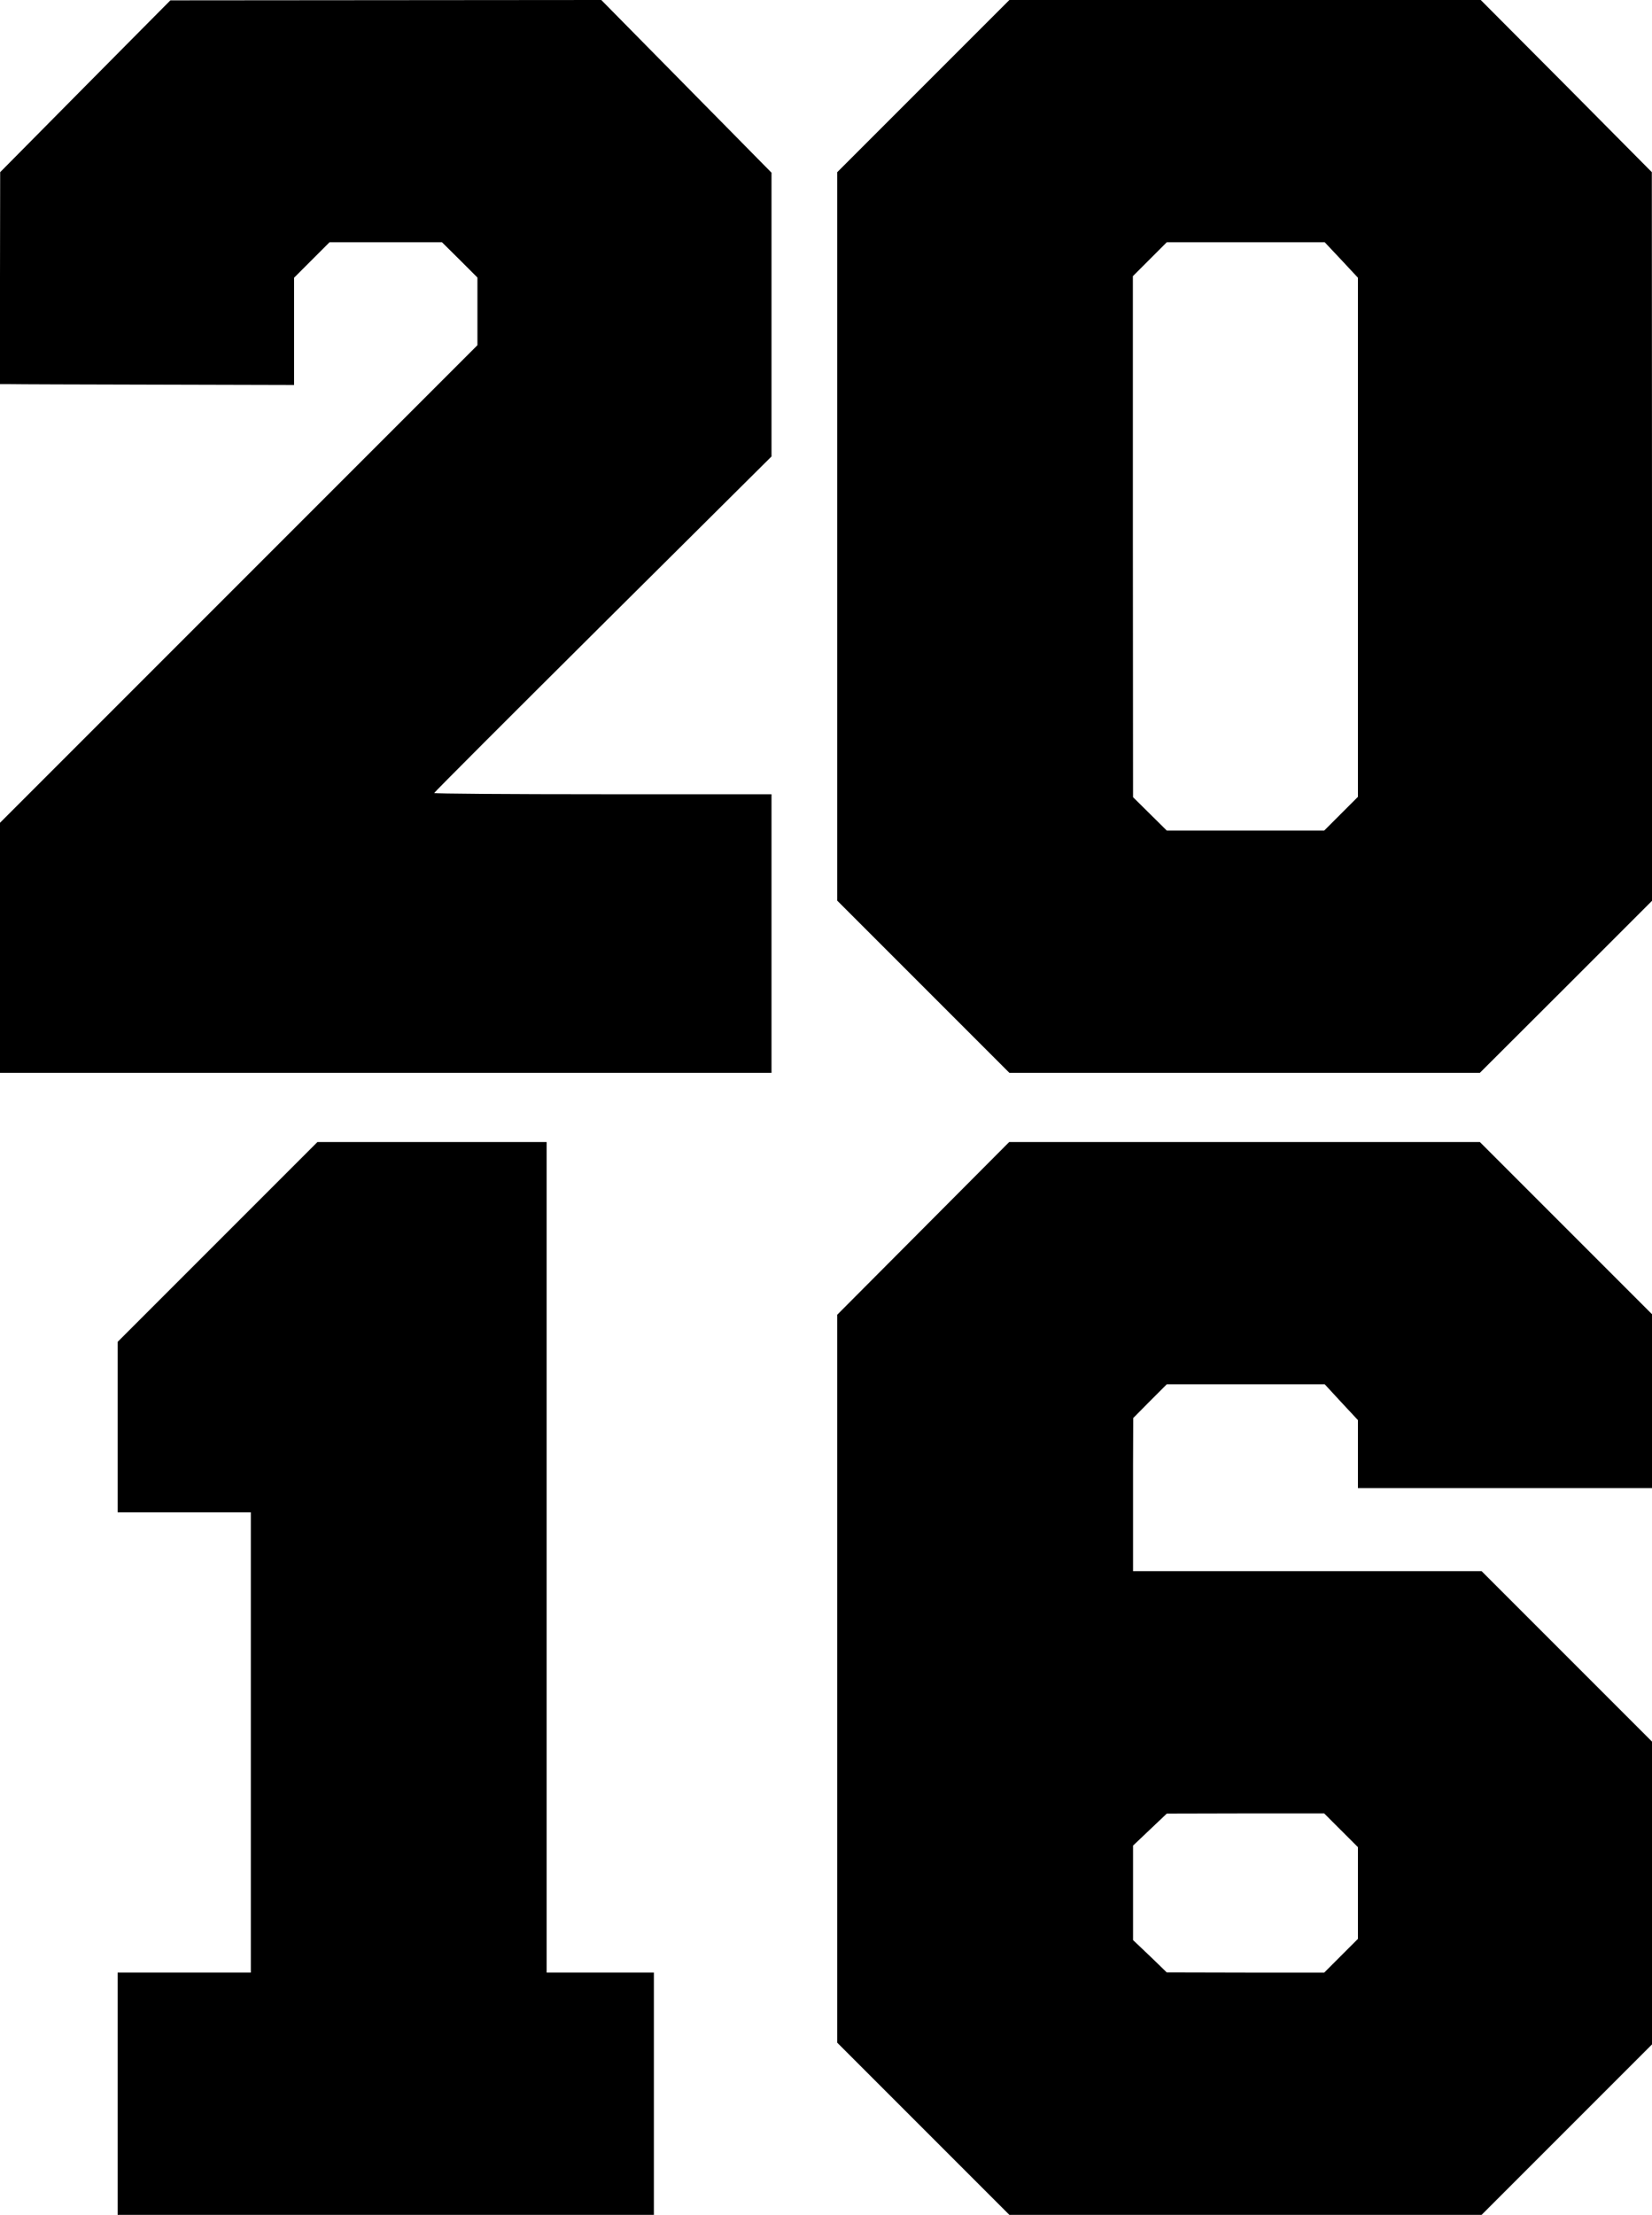
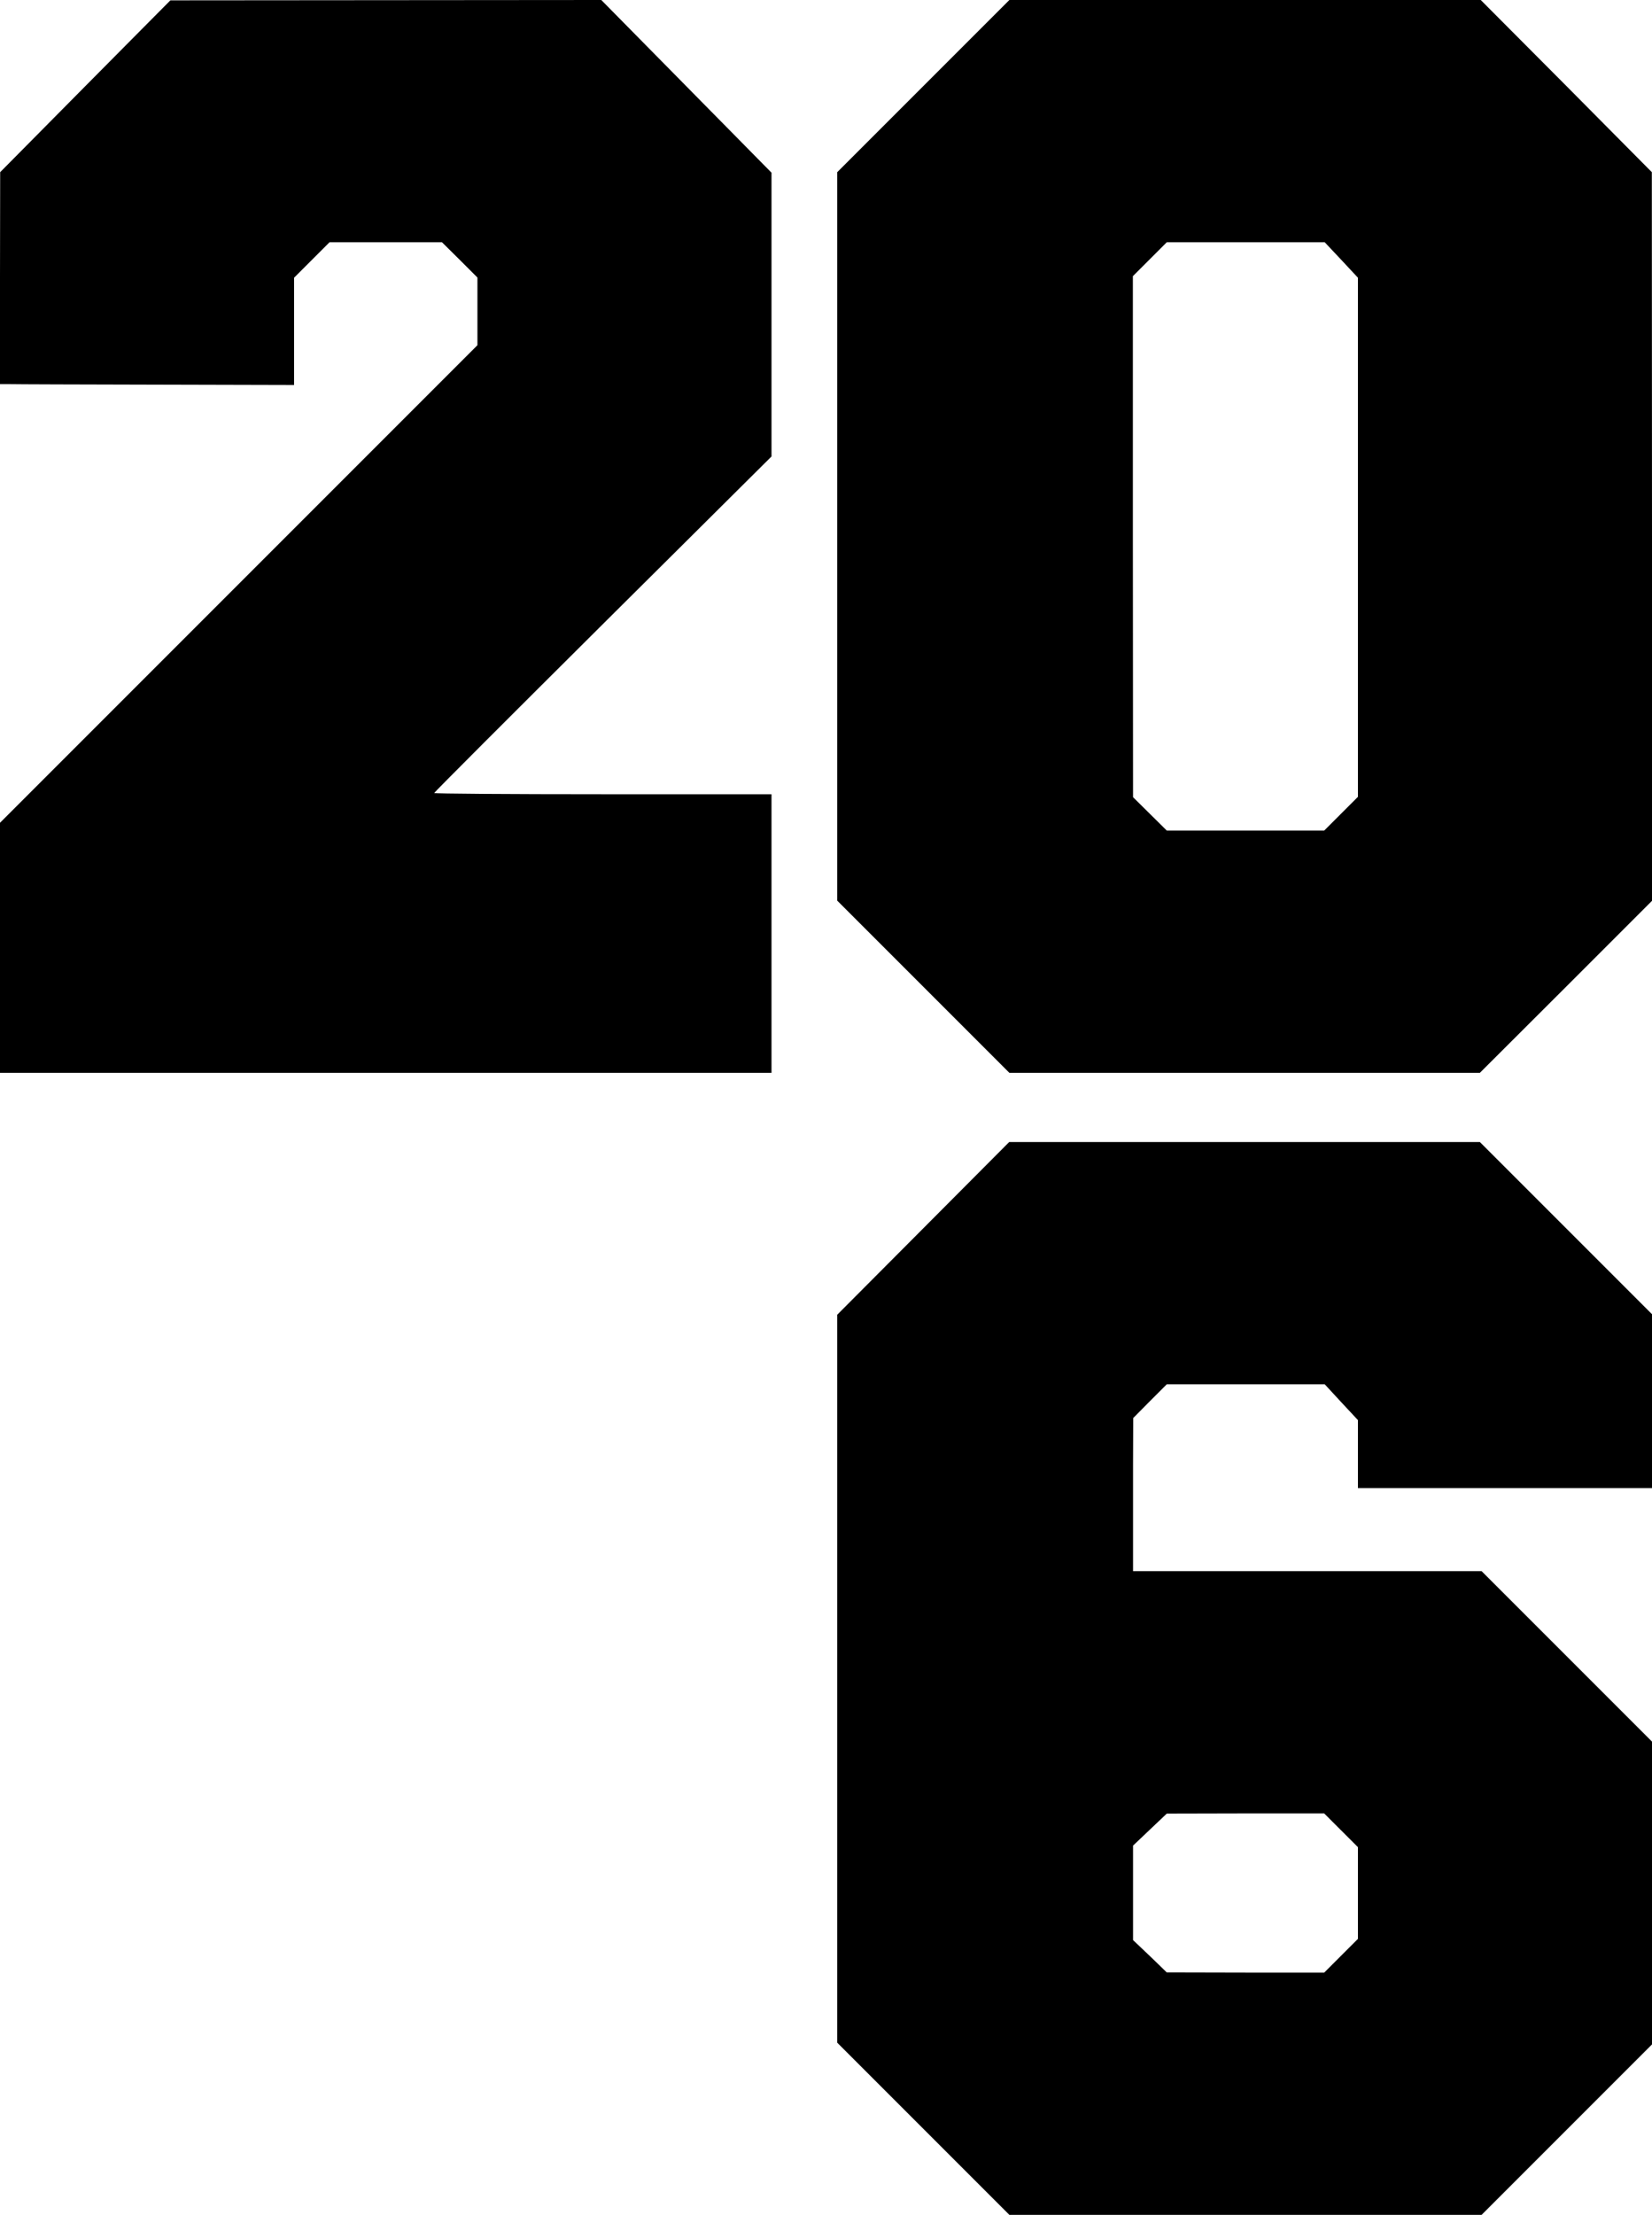
<svg xmlns="http://www.w3.org/2000/svg" version="1.0" width="955pt" height="1280pt" viewBox="0 0 955 1280" preserveAspectRatio="xMidYMid meet">
  <g transform="translate(0,1280) scale(0.1,-0.1)" fill="#000000" stroke="none">
    <path d="M493 12302 l-492 -497 -1 -612 0 -613 58 0 c31 -1 414 -2 849 -3 l793 -2 0 310 0 310 102 102 103 103 325 0 325 0 103 -102 102 -102 0 -195 0 -196 -1380 -1380 -1380 -1380 0 -722 0 -723 2230 0 2230 0 0 805 0 805 -975 0 c-536 0 -975 3 -975 7 0 4 439 443 975 976 l975 969 0 820 0 820 -492 499 -492 499 -1245 -1 -1246 -1 -492 -496z" />
    <path d="M5337 12302 l-497 -497 0 -2105 0 -2105 498 -498 497 -497 1360 0 1360 0 498 497 497 497 0 2106 -1 2105 -494 498 -495 497 -1363 0 -1362 0 -498 -498z m2417 -1004 l96 -103 0 -1500 0 -1500 -97 -97 -98 -98 -455 0 -455 0 -98 97 -97 96 -1 1506 0 1505 98 98 98 98 456 0 457 0 96 -102z" />
-     <path d="M1257 5622 l-577 -577 0 -493 0 -492 385 0 385 0 0 -1330 0 -1330 -385 0 -385 0 0 -700 0 -700 1550 0 1550 0 0 700 0 700 -310 0 -310 0 0 2400 0 2400 -663 0 -662 0 -578 -578z" />
    <path d="M5337 5701 l-497 -499 0 -2104 0 -2103 498 -498 497 -497 1365 0 1365 0 492 492 493 493 0 875 0 875 -493 493 -492 492 -1008 0 -1007 0 0 168 c0 92 0 291 0 442 l1 275 97 98 97 97 456 0 457 0 96 -104 96 -103 0 -197 0 -196 850 0 850 0 0 503 0 502 -498 498 -497 497 -1361 0 -1360 0 -497 -499z m2415 -3478 l98 -98 0 -265 0 -265 -97 -97 -98 -98 -455 0 -455 1 -97 94 -98 93 0 273 0 273 98 93 97 92 455 1 455 0 97 -97z" />
  </g>
</svg>